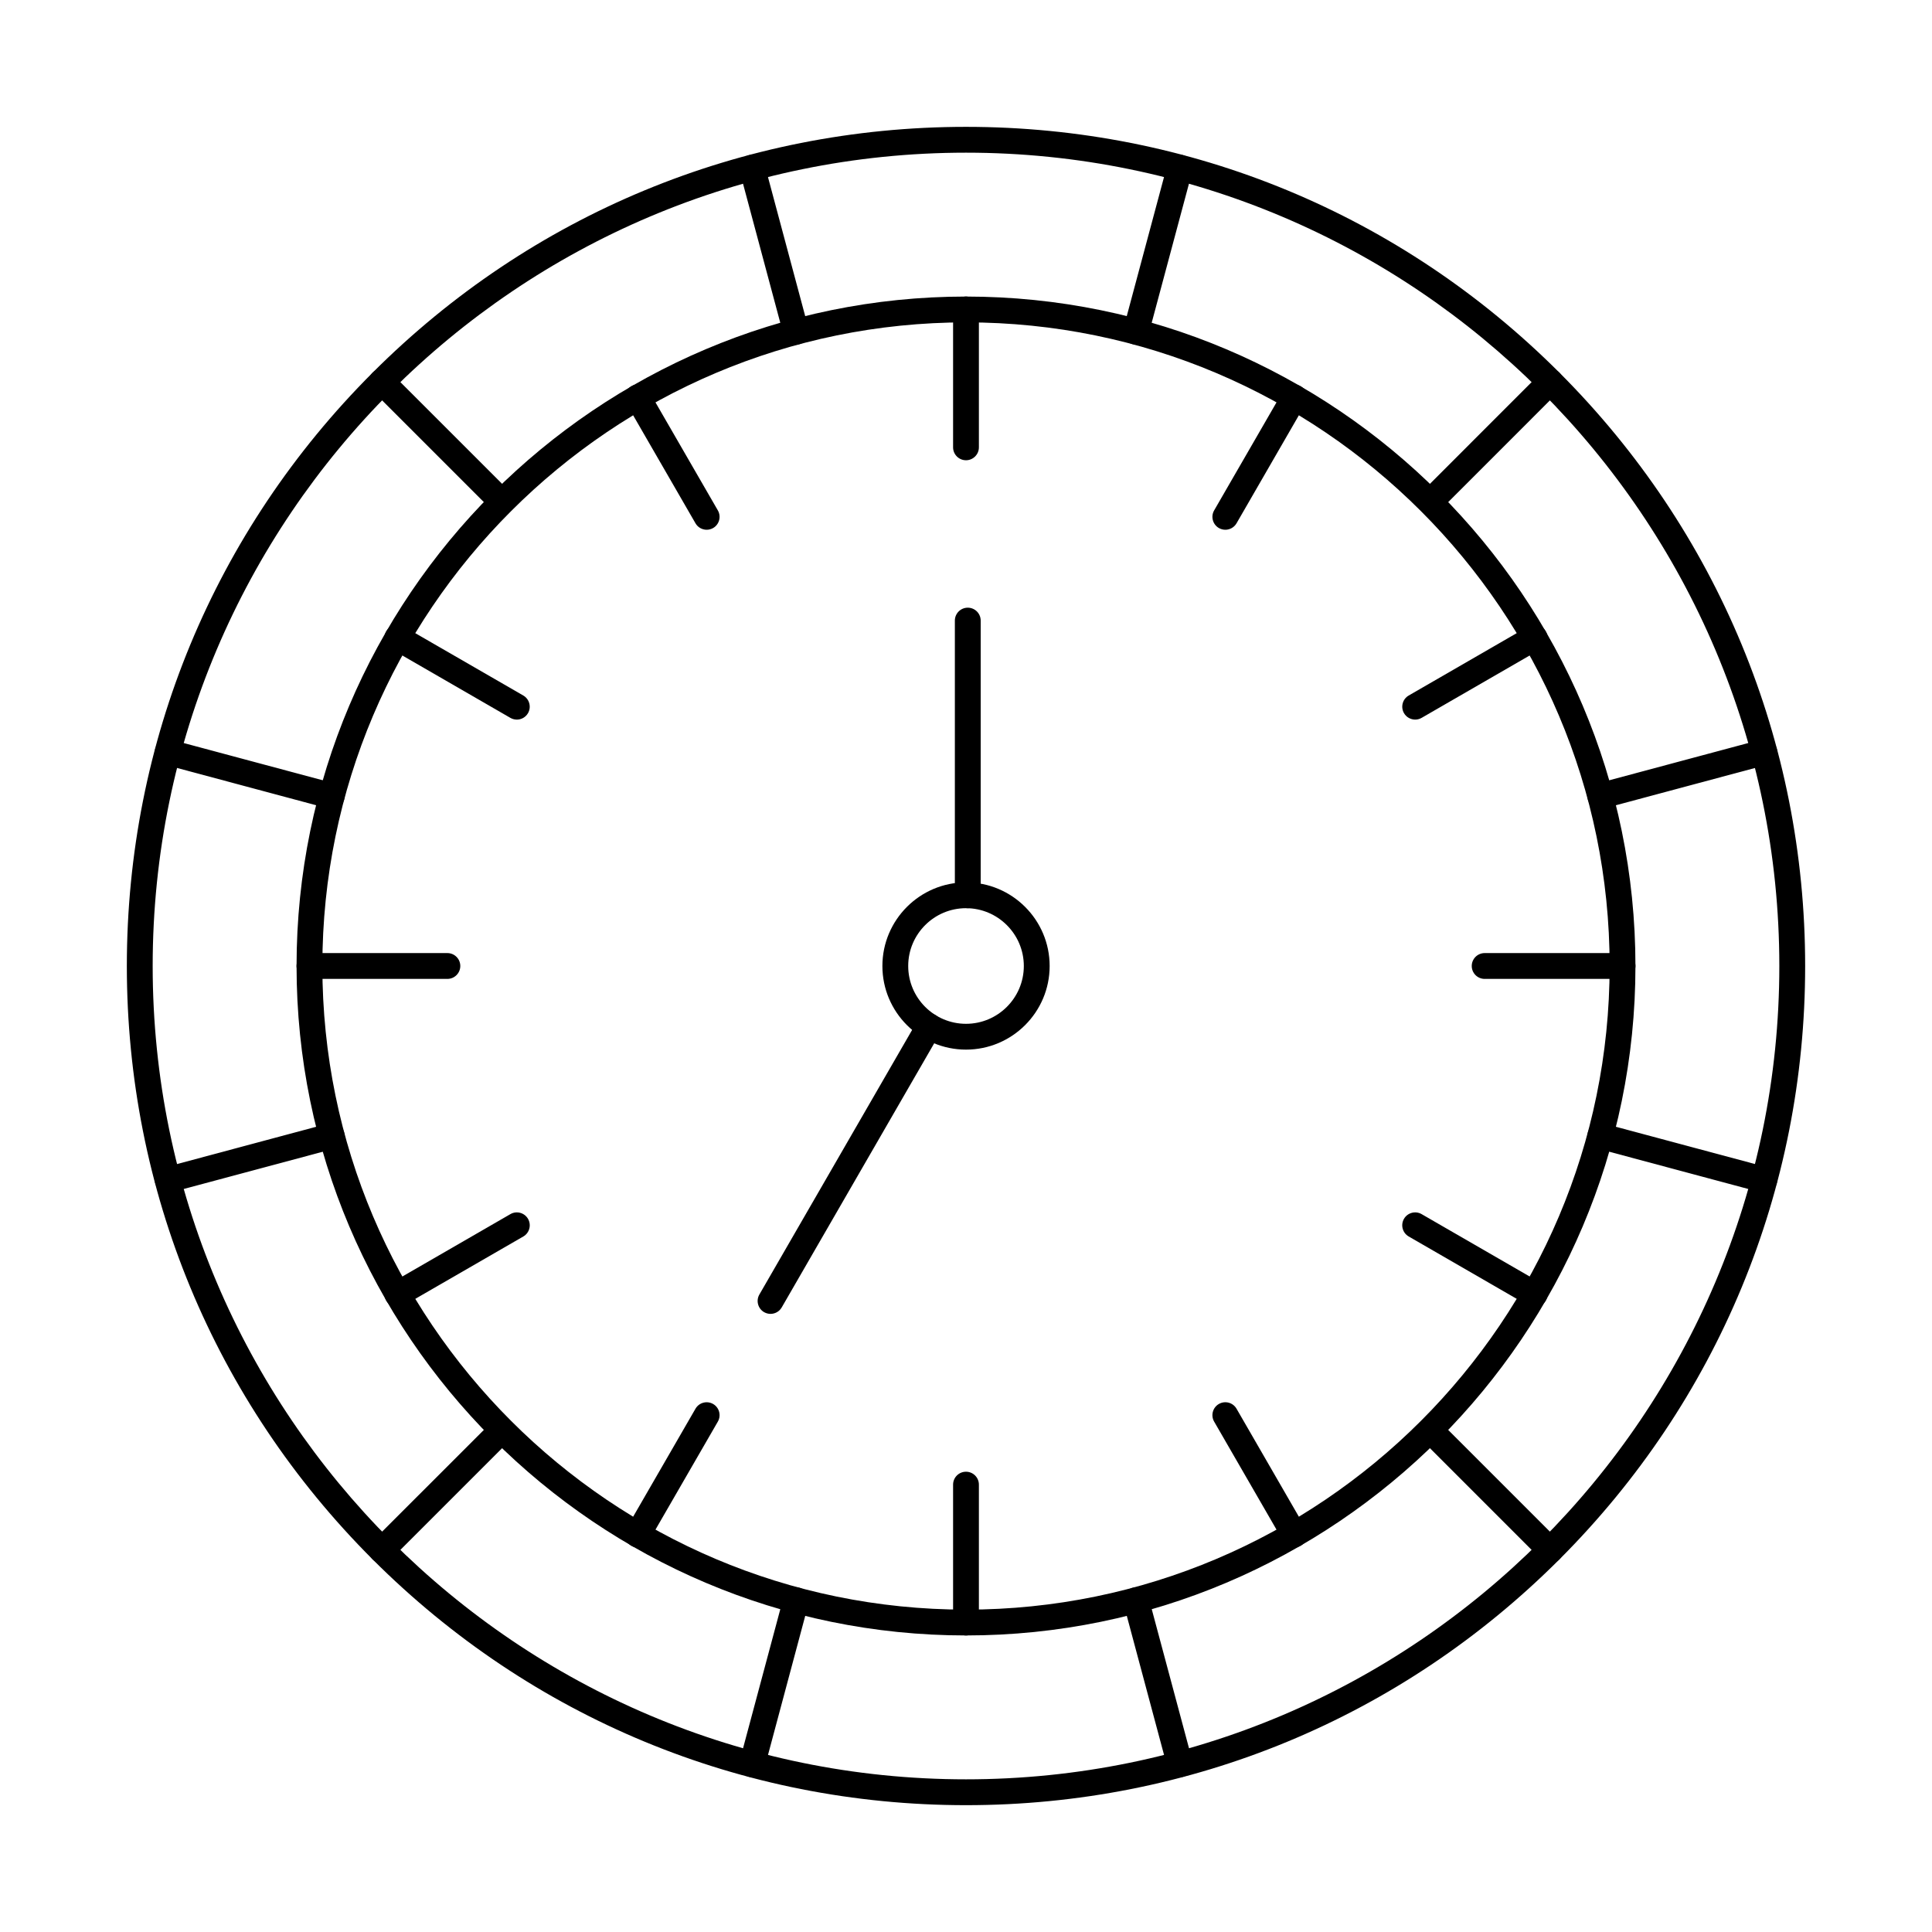
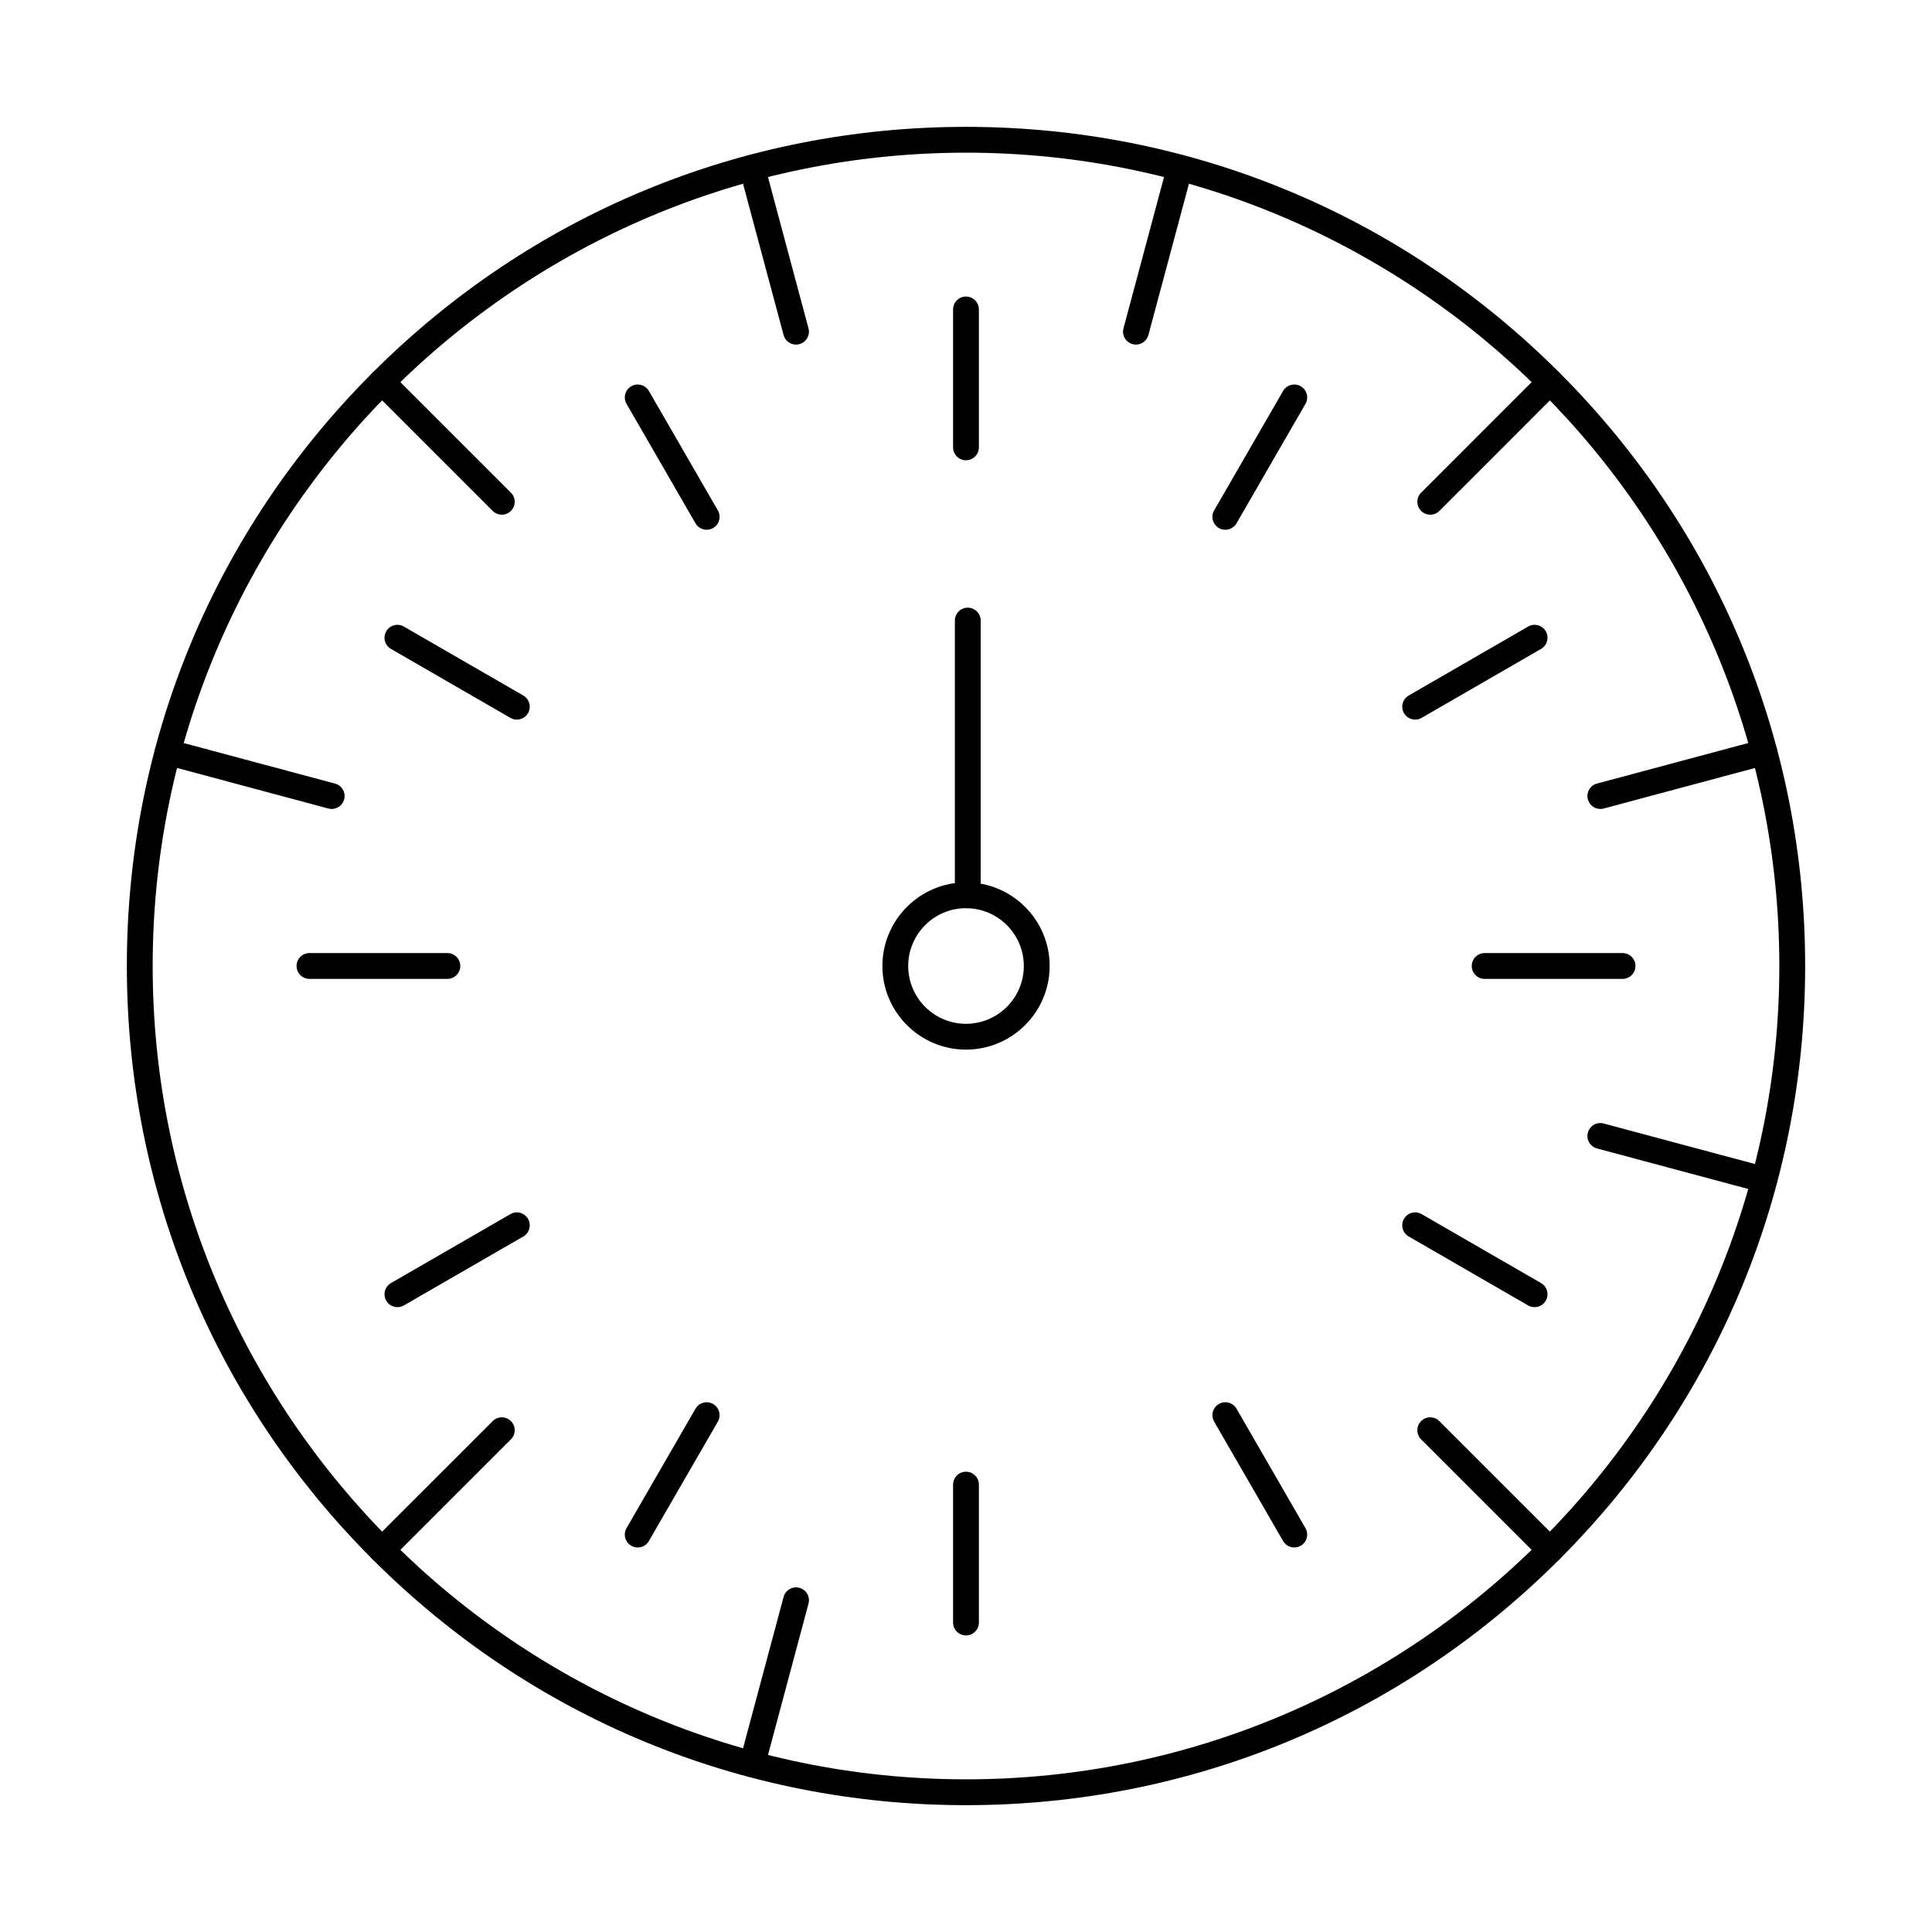
<svg xmlns="http://www.w3.org/2000/svg" fill="#000000" width="800px" height="800px" version="1.1" viewBox="144 144 512 512">
  <g fill-rule="evenodd">
    <path d="m400 184.46c-118.85 0-215.54 96.691-215.54 215.54 0 118.85 96.691 215.54 215.54 215.54s215.54-96.691 215.54-215.54-96.691-215.54-215.54-215.54zm0 437.93c-59.398 0-115.24-23.133-157.25-65.137-42.008-42.004-65.137-97.848-65.137-157.25s23.129-115.25 65.137-157.25c42.008-42.004 97.852-65.137 157.25-65.137 59.406 0 115.25 23.133 157.26 65.137 42 42 65.125 97.848 65.125 157.25 0 59.398-23.129 115.25-65.125 157.25-42.004 42.004-97.848 65.137-157.26 65.137z" />
-     <path d="m400 229.43c-94.043 0-170.57 76.52-170.57 170.57s76.52 170.57 170.57 170.57c94.055 0 170.57-76.516 170.57-170.57 0-94.051-76.512-170.57-170.57-170.57zm0 347.98c-97.824 0-177.41-79.586-177.41-177.41s79.586-177.41 177.41-177.41 177.41 79.586 177.41 177.41-79.586 177.41-177.41 177.41z" />
    <path d="m400 265.97c-1.887 0-3.422-1.531-3.422-3.418v-36.543c0-1.891 1.531-3.422 3.418-3.422 1.891 0 3.422 1.531 3.422 3.422v36.539c0 1.891-1.535 3.422-3.422 3.422z" />
    <path d="m468.73 284.39c-0.586 0-1.176-0.148-1.711-0.457-1.637-0.945-2.199-3.039-1.258-4.672l18.273-31.648c0.945-1.637 3.039-2.195 4.676-1.25 1.641 0.945 2.191 3.039 1.246 4.672l-18.262 31.645c-0.641 1.098-1.793 1.711-2.969 1.711z" />
    <path d="m519.04 334.7c-1.176 0-2.336-0.613-2.969-1.711-0.941-1.637-0.383-3.731 1.258-4.672l31.645-18.273c1.641-0.945 3.731-0.383 4.676 1.254 0.945 1.637 0.383 3.731-1.258 4.672l-31.645 18.27c-0.543 0.312-1.133 0.461-1.711 0.461z" />
    <path d="m573.99 403.42h-36.539c-1.887 0-3.422-1.531-3.422-3.422s1.531-3.422 3.422-3.422h36.539c1.887 0 3.422 1.531 3.422 3.422 0 1.887-1.531 3.422-3.422 3.422z" />
    <path d="m550.68 490.41c-0.586 0-1.176-0.148-1.711-0.457l-31.645-18.273c-1.641-0.945-2.199-3.035-1.258-4.672 0.945-1.637 3.039-2.199 4.676-1.254l31.648 18.27c1.637 0.945 2.199 3.039 1.254 4.672-0.641 1.098-1.789 1.711-2.965 1.711z" />
    <path d="m487 554.1c-1.176 0-2.336-0.613-2.969-1.711l-18.27-31.648c-0.945-1.637-0.383-3.727 1.254-4.672 1.641-0.945 3.723-0.387 4.676 1.25l18.266 31.645c0.945 1.637 0.391 3.731-1.25 4.672-0.543 0.309-1.133 0.461-1.711 0.457z" />
    <path d="m400 577.41c-1.887 0-3.422-1.531-3.422-3.422v-36.543c0-1.887 1.531-3.422 3.418-3.422 1.891 0 3.422 1.531 3.422 3.422v36.543c0 1.887-1.535 3.422-3.422 3.422z" />
    <path d="m313 554.1c-0.578 0-1.168-0.148-1.703-0.457-1.637-0.945-2.199-3.035-1.258-4.672l18.273-31.648c0.945-1.637 3.039-2.195 4.676-1.25 1.633 0.941 2.191 3.039 1.246 4.672l-18.273 31.645c-0.633 1.098-1.781 1.715-2.969 1.711z" />
    <path d="m249.33 490.41c-1.184 0-2.336-0.613-2.969-1.711-0.941-1.637-0.383-3.731 1.258-4.672l31.645-18.273c1.633-0.945 3.723-0.383 4.668 1.254 0.945 1.637 0.383 3.731-1.246 4.672l-31.645 18.27c-0.543 0.312-1.133 0.461-1.711 0.461z" />
    <path d="m262.56 403.42h-36.547c-1.887 0-3.422-1.531-3.422-3.422s1.531-3.422 3.422-3.422h36.547c1.887 0 3.422 1.531 3.422 3.422 0 1.887-1.531 3.422-3.422 3.422z" />
    <path d="m280.96 334.7c-0.578 0-1.168-0.148-1.703-0.457l-31.645-18.273c-1.641-0.945-2.203-3.035-1.258-4.672s3.039-2.199 4.676-1.25l31.648 18.27c1.629 0.945 2.191 3.039 1.246 4.676-0.629 1.094-1.781 1.711-2.965 1.711z" />
    <path d="m331.28 284.39c-1.184 0-2.336-0.613-2.969-1.711l-18.27-31.648c-0.945-1.637-0.383-3.727 1.254-4.672 1.633-0.945 3.723-0.383 4.668 1.254l18.273 31.645c0.945 1.637 0.383 3.731-1.25 4.676-0.543 0.309-1.133 0.457-1.711 0.457z" />
    <path d="m400 384.68c-8.445 0-15.316 6.871-15.316 15.32 0 8.445 6.871 15.32 15.316 15.32 8.449 0 15.324-6.871 15.324-15.32 0-8.445-6.879-15.316-15.324-15.32zm0 37.48c-12.215 0-22.156-9.941-22.156-22.16s9.941-22.16 22.156-22.16c12.223 0 22.168 9.941 22.168 22.16s-9.941 22.16-22.168 22.16z" />
    <path d="m400.47 384.68c-1.887 0-3.422-1.531-3.422-3.418v-72.797c0-1.887 1.531-3.422 3.422-3.422s3.422 1.531 3.422 3.422v72.797c0 1.887-1.535 3.422-3.422 3.418z" />
-     <path d="m348.2 492.19c-0.578 0-1.168-0.148-1.711-0.457-1.629-0.945-2.191-3.039-1.246-4.672l42.016-72.781c0.945-1.637 3.035-2.199 4.676-1.254 1.629 0.945 2.191 3.039 1.246 4.672l-42.016 72.781c-0.633 1.098-1.781 1.711-2.969 1.711z" />
    <path d="m445.04 235.32c-0.293 0-0.59-0.035-0.883-0.117-1.824-0.488-2.914-2.363-2.422-4.191l11.645-43.457c0.488-1.824 2.359-2.91 4.184-2.418 1.828 0.488 2.914 2.363 2.422 4.191l-11.645 43.453c-0.41 1.527-1.789 2.535-3.305 2.535z" />
    <path d="m523.03 280.39c-0.875 0-1.746-0.332-2.414-1-1.336-1.336-1.336-3.504 0-4.836l31.797-31.805c1.336-1.336 3.512-1.332 4.84 0.004 1.336 1.336 1.336 3.504 0 4.84l-31.797 31.801c-0.668 0.668-1.543 1.004-2.422 1.004z" />
    <path d="m568.1 358.38c-1.504 0-2.887-1.008-3.297-2.535-0.488-1.824 0.586-3.699 2.414-4.191l43.453-11.645c1.832-0.492 3.703 0.598 4.195 2.422 0.492 1.824-0.598 3.703-2.422 4.191l-43.449 11.645c-0.293 0.082-0.598 0.117-0.891 0.117z" />
    <path d="m611.56 460.11c-0.293 0-0.59-0.039-0.883-0.117l-43.457-11.645c-1.824-0.488-2.906-2.363-2.414-4.191 0.488-1.824 2.352-2.91 4.188-2.418l43.449 11.641c1.824 0.488 2.914 2.367 2.422 4.191-0.41 1.527-1.789 2.539-3.305 2.535z" />
    <path d="m554.83 558.25c-0.871 0-1.754-0.332-2.422-1l-31.797-31.805c-1.336-1.336-1.336-3.5 0-4.836 1.336-1.336 3.5-1.336 4.836 0l31.797 31.801c1.336 1.336 1.336 3.504 0 4.84-0.656 0.668-1.543 1-2.414 1z" />
-     <path d="m456.69 614.97c-1.512 0-2.894-1.008-3.305-2.535l-11.641-43.457c-0.492-1.824 0.594-3.699 2.422-4.188 1.828-0.492 3.699 0.594 4.188 2.418l11.645 43.453c0.492 1.824-0.598 3.703-2.422 4.191-0.293 0.078-0.59 0.117-0.883 0.117z" />
    <path d="m343.32 614.97c-0.293 0-0.59-0.035-0.891-0.117-1.828-0.488-2.906-2.363-2.414-4.188l11.645-43.457c0.488-1.824 2.359-2.91 4.188-2.418 1.828 0.488 2.906 2.363 2.414 4.191l-11.633 43.453c-0.41 1.527-1.801 2.535-3.305 2.535z" />
    <path d="m245.18 558.25c-0.883 0-1.758-0.332-2.426-1-1.336-1.336-1.336-3.504 0-4.84l31.809-31.801c1.328-1.336 3.5-1.336 4.836 0 1.34 1.336 1.336 3.504 0 4.836l-31.805 31.801c-0.668 0.668-1.543 1.004-2.414 1z" />
-     <path d="m188.44 460.11c-1.508 0-2.887-1.008-3.297-2.535-0.488-1.824 0.59-3.699 2.414-4.188l43.461-11.645c1.824-0.492 3.695 0.594 4.184 2.418 0.492 1.824-0.598 3.699-2.422 4.191l-43.449 11.641c-0.293 0.078-0.598 0.117-0.891 0.117z" />
    <path d="m231.9 358.38c-0.293 0-0.59-0.039-0.883-0.117l-43.457-11.645c-1.828-0.488-2.906-2.363-2.418-4.188 0.492-1.824 2.359-2.91 4.188-2.418l43.453 11.645c1.828 0.488 2.91 2.367 2.422 4.191-0.41 1.527-1.789 2.539-3.305 2.535z" />
    <path d="m276.97 280.39c-0.871 0-1.746-0.332-2.414-1l-31.805-31.801c-1.336-1.336-1.336-3.5 0-4.836 1.34-1.336 3.5-1.336 4.84 0l31.809 31.801c1.336 1.336 1.336 3.504 0 4.84-0.668 0.668-1.551 1.004-2.422 1z" />
    <path d="m354.95 235.32c-1.504 0-2.887-1.008-3.297-2.535l-11.645-43.457c-0.492-1.824 0.598-3.699 2.414-4.188 1.836-0.492 3.707 0.594 4.195 2.418l11.637 43.453c0.492 1.824-0.59 3.699-2.414 4.191-0.293 0.078-0.598 0.117-0.891 0.117z" />
  </g>
</svg>